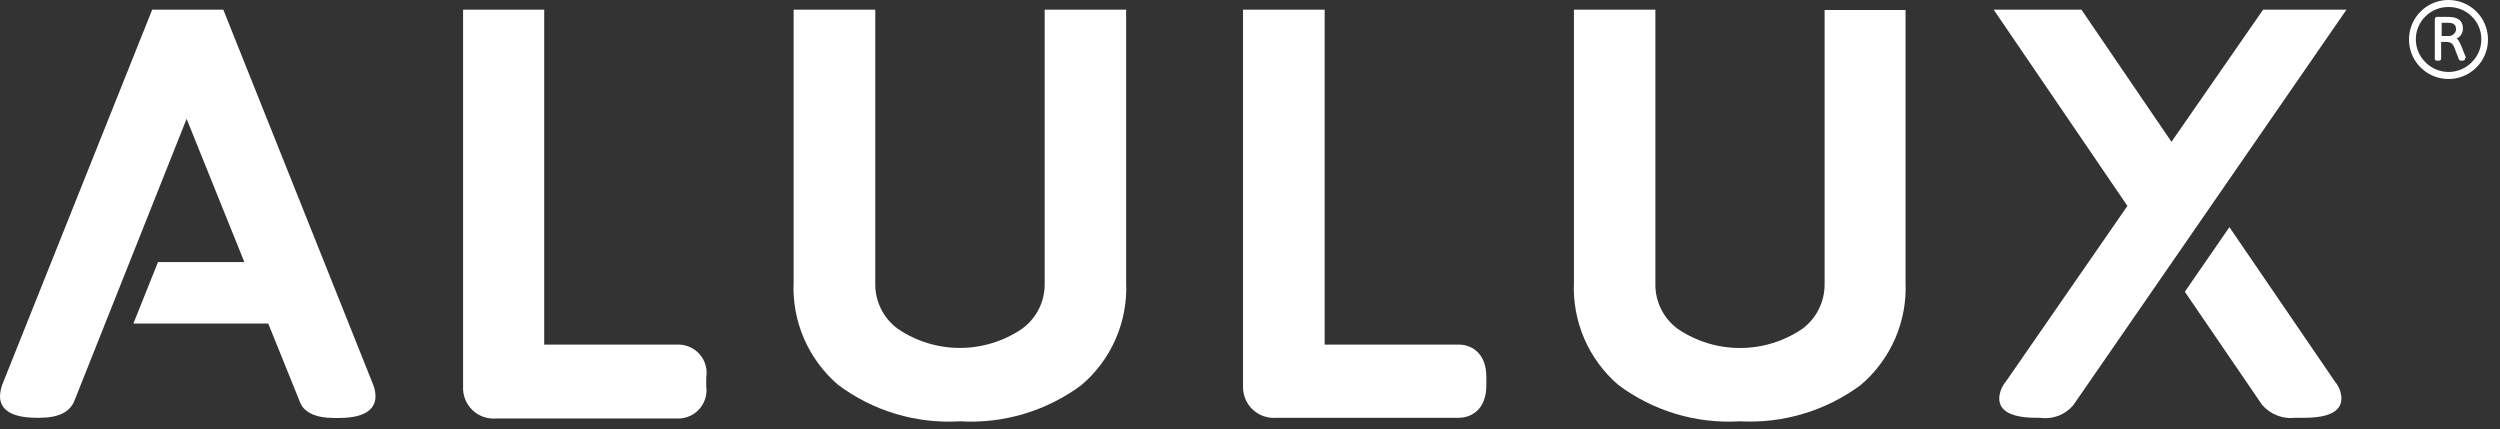
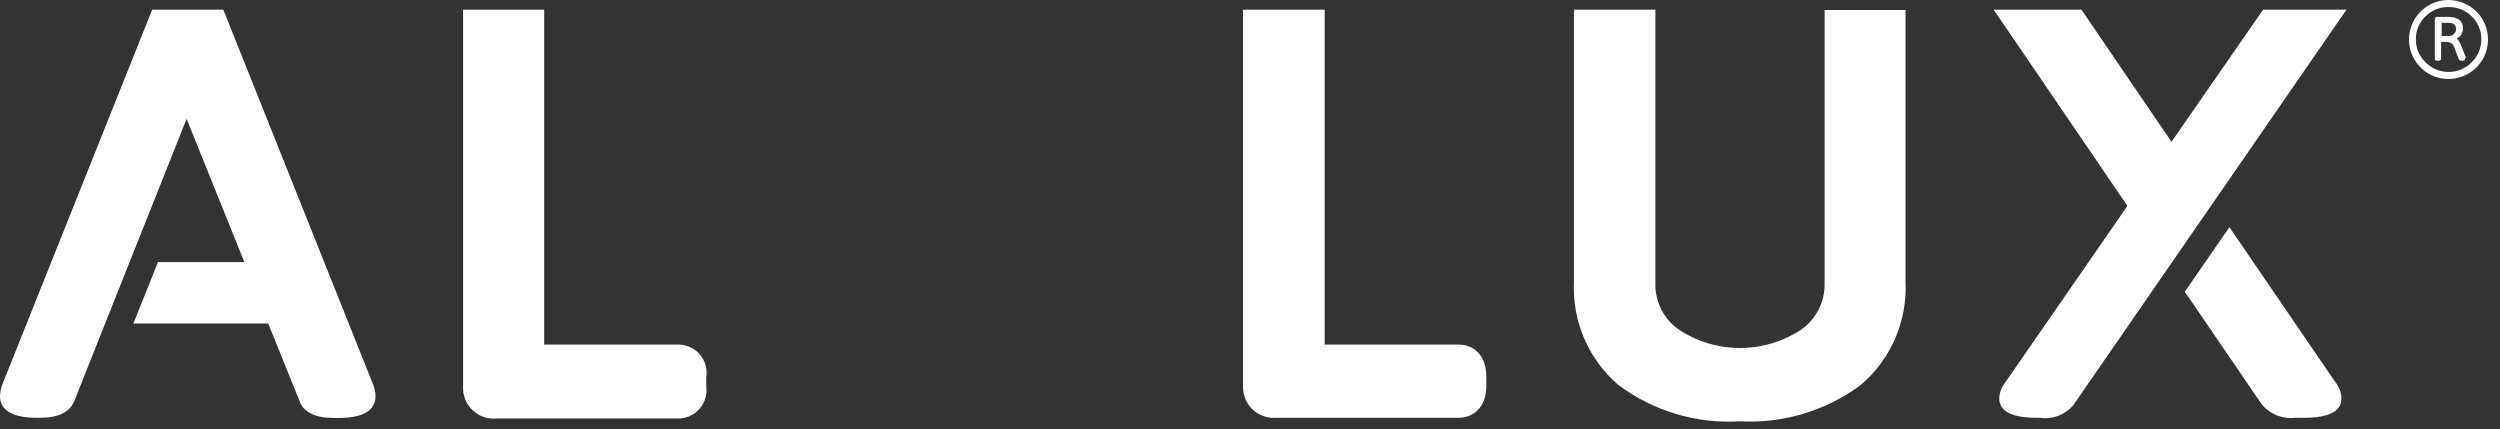
<svg xmlns="http://www.w3.org/2000/svg" width="198" height="34" viewBox="0 0 198 34" fill="none">
  <rect x="0" y="0" width="198" height="34" fill="#333333" stroke="none" />
  <path d="M144.509 0.792V22.453C144.521 23.152 144.366 23.843 144.057 24.47C143.747 25.096 143.292 25.639 142.73 26.054C141.276 27.037 139.562 27.562 137.808 27.562C136.054 27.562 134.34 27.037 132.886 26.054C132.323 25.643 131.868 25.102 131.558 24.478C131.248 23.854 131.093 23.164 131.107 22.467V0.764H124.656V22.328C124.584 23.866 124.863 25.401 125.472 26.815C126.082 28.229 127.005 29.485 128.173 30.489C130.939 32.556 134.348 33.576 137.794 33.367C141.225 33.555 144.614 32.537 147.373 30.489C148.549 29.49 149.479 28.235 150.094 26.82C150.708 25.405 150.991 23.869 150.919 22.328V0.792H144.509Z" fill="white" />
  <path d="M53.736 27.291H43.101V0.764H36.677V30.586C36.656 30.933 36.71 31.279 36.834 31.603C36.959 31.927 37.152 32.22 37.4 32.462C37.648 32.705 37.945 32.892 38.271 33.009C38.598 33.127 38.945 33.173 39.291 33.145H53.736C54.056 33.142 54.371 33.071 54.661 32.936C54.95 32.802 55.208 32.607 55.416 32.364C55.624 32.122 55.778 31.838 55.867 31.531C55.956 31.225 55.979 30.902 55.933 30.586V29.905C55.988 29.585 55.972 29.256 55.887 28.943C55.801 28.63 55.649 28.338 55.44 28.09C55.231 27.841 54.97 27.641 54.676 27.503C54.382 27.365 54.061 27.293 53.736 27.291Z" fill="white" />
-   <path d="M82.738 0.764V22.439C82.752 23.14 82.596 23.833 82.284 24.46C81.972 25.087 81.512 25.629 80.945 26.04C79.493 27.028 77.778 27.556 76.023 27.556C74.267 27.556 72.552 27.028 71.101 26.04C70.538 25.626 70.082 25.083 69.772 24.456C69.463 23.83 69.308 23.138 69.321 22.439V0.764H62.856V22.314C62.782 23.852 63.061 25.387 63.67 26.802C64.28 28.216 65.205 29.473 66.374 30.475C69.142 32.55 72.556 33.575 76.009 33.367C79.457 33.575 82.869 32.56 85.644 30.503C86.822 29.503 87.754 28.246 88.369 26.828C88.984 25.411 89.264 23.871 89.189 22.328V0.764H82.738Z" fill="white" />
  <path d="M29.558 30.475L17.685 0.764H12.054L0.181 30.461C0.072 30.756 0.011 31.065 0 31.379C0 32.157 0.501 33.089 2.906 33.089H3.128C4.644 33.089 5.561 32.63 5.909 31.699L14.779 9.412L19.353 20.757H12.513L10.566 25.623H21.244L23.705 31.712C23.997 32.63 24.914 33.103 26.485 33.103H26.833C29.238 33.103 29.739 32.171 29.739 31.393C29.737 31.078 29.676 30.767 29.558 30.475Z" fill="white" />
  <path d="M185.843 0.764L164.196 32.102C163.875 32.477 163.465 32.765 163.003 32.937C162.54 33.11 162.042 33.162 161.554 33.089H161.276C158.342 33.089 158.342 31.893 158.342 31.49C158.379 31.019 158.564 30.571 158.871 30.211L168.492 16.308L157.897 0.764H164.849L171.981 11.233L179.239 0.764H185.843ZM176.569 17.99L173.038 23.107L179.155 32.06C179.478 32.435 179.887 32.725 180.348 32.904C180.808 33.084 181.306 33.147 181.797 33.089H182.52C185.44 33.089 185.44 31.893 185.44 31.49C185.41 31.03 185.235 30.592 184.939 30.239L176.569 17.99Z" fill="white" />
  <path d="M115.535 27.291H104.913V0.764H98.448V30.586C98.438 30.929 98.499 31.27 98.629 31.587C98.759 31.904 98.954 32.189 99.202 32.426C99.45 32.662 99.746 32.843 100.068 32.957C100.391 33.072 100.735 33.117 101.076 33.089H115.535C116.536 33.089 117.718 32.422 117.718 30.531V29.849C117.718 27.959 116.536 27.291 115.535 27.291Z" fill="white" />
  <path d="M195.311 4.588L194.936 3.643C194.875 3.499 194.806 3.36 194.728 3.226C194.687 3.157 194.63 3.099 194.561 3.059C194.718 2.986 194.851 2.868 194.94 2.719C195.029 2.57 195.071 2.398 195.061 2.224C195.061 1.627 194.658 1.335 193.852 1.335H193.045C193.018 1.33 192.99 1.332 192.964 1.34C192.938 1.348 192.914 1.362 192.893 1.381C192.873 1.4 192.858 1.423 192.848 1.449C192.838 1.474 192.834 1.502 192.837 1.529V4.644C192.837 4.727 192.837 4.81 193.087 4.81C193.296 4.81 193.337 4.727 193.337 4.644V3.323H193.713C193.856 3.315 194 3.343 194.13 3.406C194.247 3.494 194.334 3.615 194.38 3.754L194.741 4.699C194.767 4.738 194.802 4.769 194.844 4.788C194.886 4.808 194.932 4.816 194.978 4.81C194.978 4.81 195.228 4.81 195.228 4.685C195.231 4.658 195.231 4.63 195.228 4.602L195.311 4.588ZM194.352 2.683C194.302 2.736 194.242 2.779 194.175 2.807C194.108 2.836 194.036 2.851 193.963 2.85H193.379V1.807H193.921C194.324 1.807 194.519 1.974 194.519 2.308C194.519 2.379 194.505 2.449 194.476 2.514C194.447 2.578 194.405 2.636 194.352 2.683ZM193.921 0C193.302 0 192.698 0.183 192.183 0.527C191.669 0.871 191.268 1.359 191.031 1.931C190.794 2.503 190.732 3.132 190.853 3.738C190.974 4.345 191.272 4.903 191.709 5.34C192.147 5.778 192.704 6.076 193.311 6.196C193.918 6.317 194.547 6.255 195.118 6.018C195.69 5.782 196.178 5.381 196.522 4.866C196.866 4.352 197.049 3.747 197.049 3.128C197.049 2.299 196.72 1.503 196.133 0.916C195.546 0.33 194.751 0 193.921 0V0ZM195.756 4.936C195.517 5.177 195.232 5.369 194.919 5.5C194.605 5.631 194.268 5.699 193.928 5.699C193.588 5.699 193.251 5.631 192.938 5.5C192.624 5.369 192.339 5.177 192.1 4.936C191.856 4.699 191.663 4.416 191.531 4.103C191.4 3.79 191.333 3.454 191.335 3.114C191.332 2.775 191.399 2.438 191.53 2.125C191.662 1.812 191.855 1.529 192.1 1.293C192.339 1.055 192.623 0.867 192.936 0.741C193.249 0.614 193.584 0.551 193.921 0.556C194.261 0.551 194.598 0.614 194.913 0.74C195.228 0.867 195.515 1.055 195.756 1.293C196.001 1.529 196.195 1.812 196.326 2.125C196.457 2.438 196.524 2.775 196.521 3.114C196.523 3.454 196.456 3.79 196.325 4.103C196.193 4.416 196 4.699 195.756 4.936Z" fill="white" />
</svg>